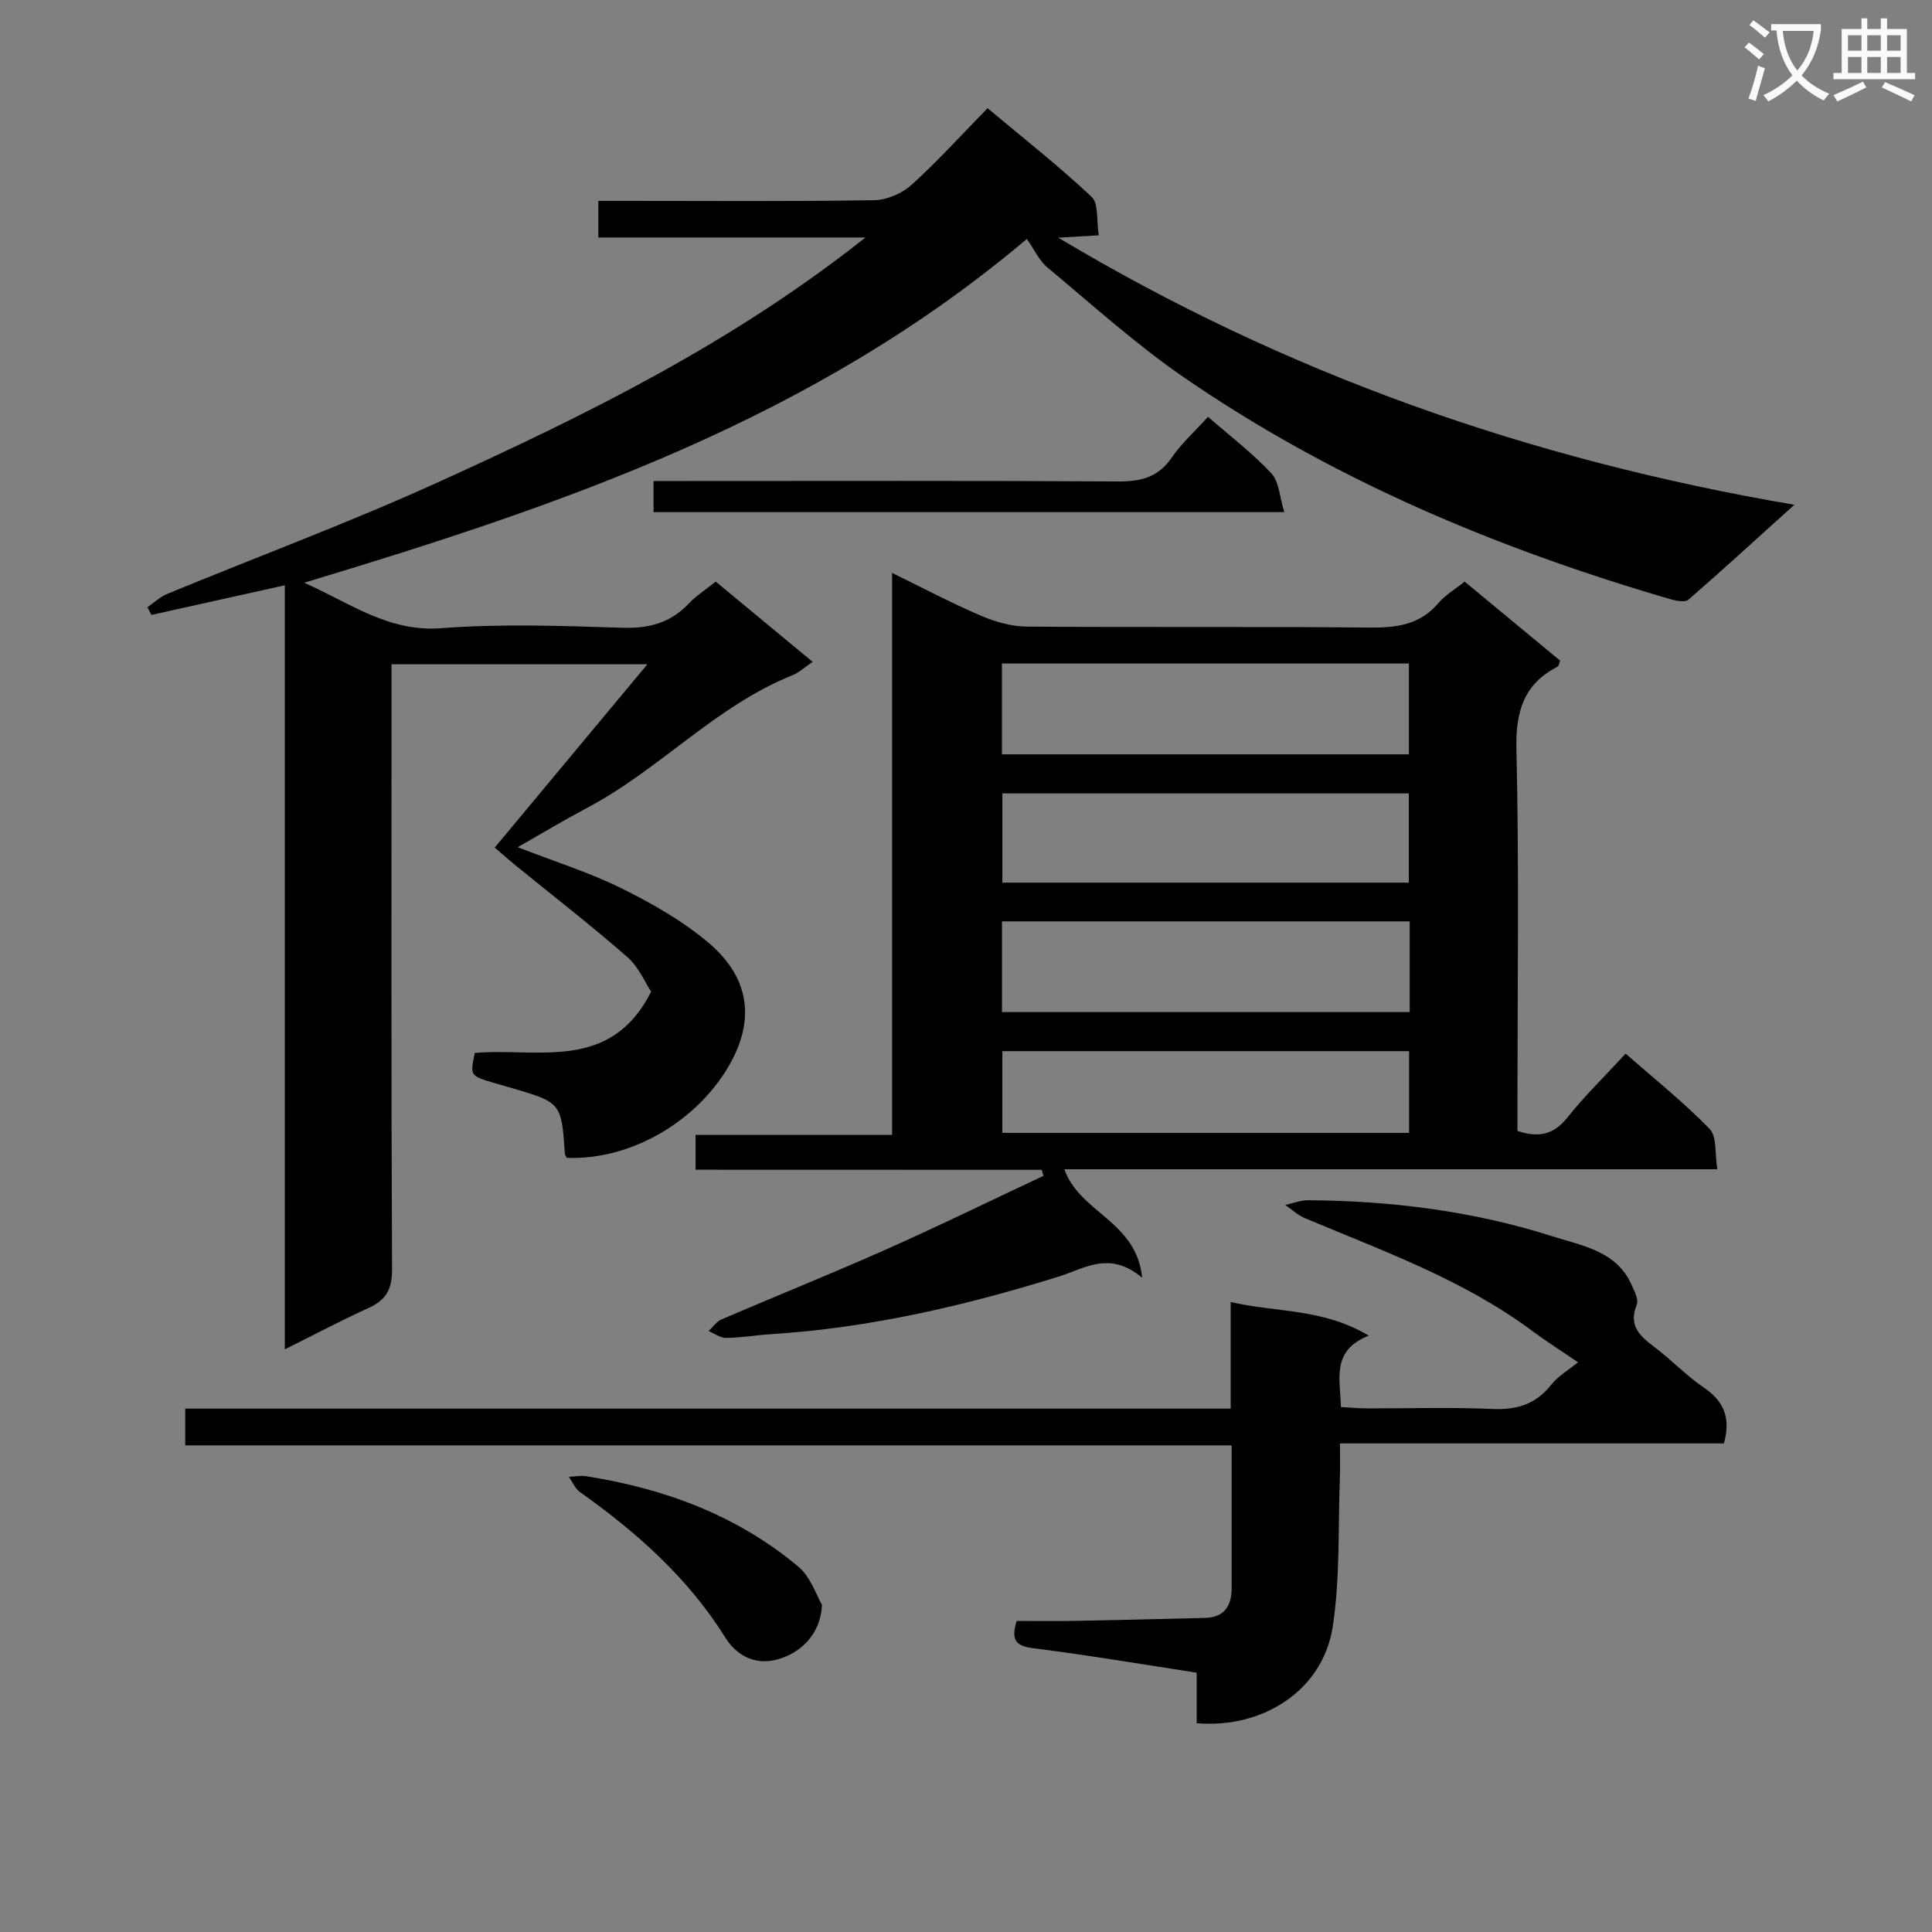
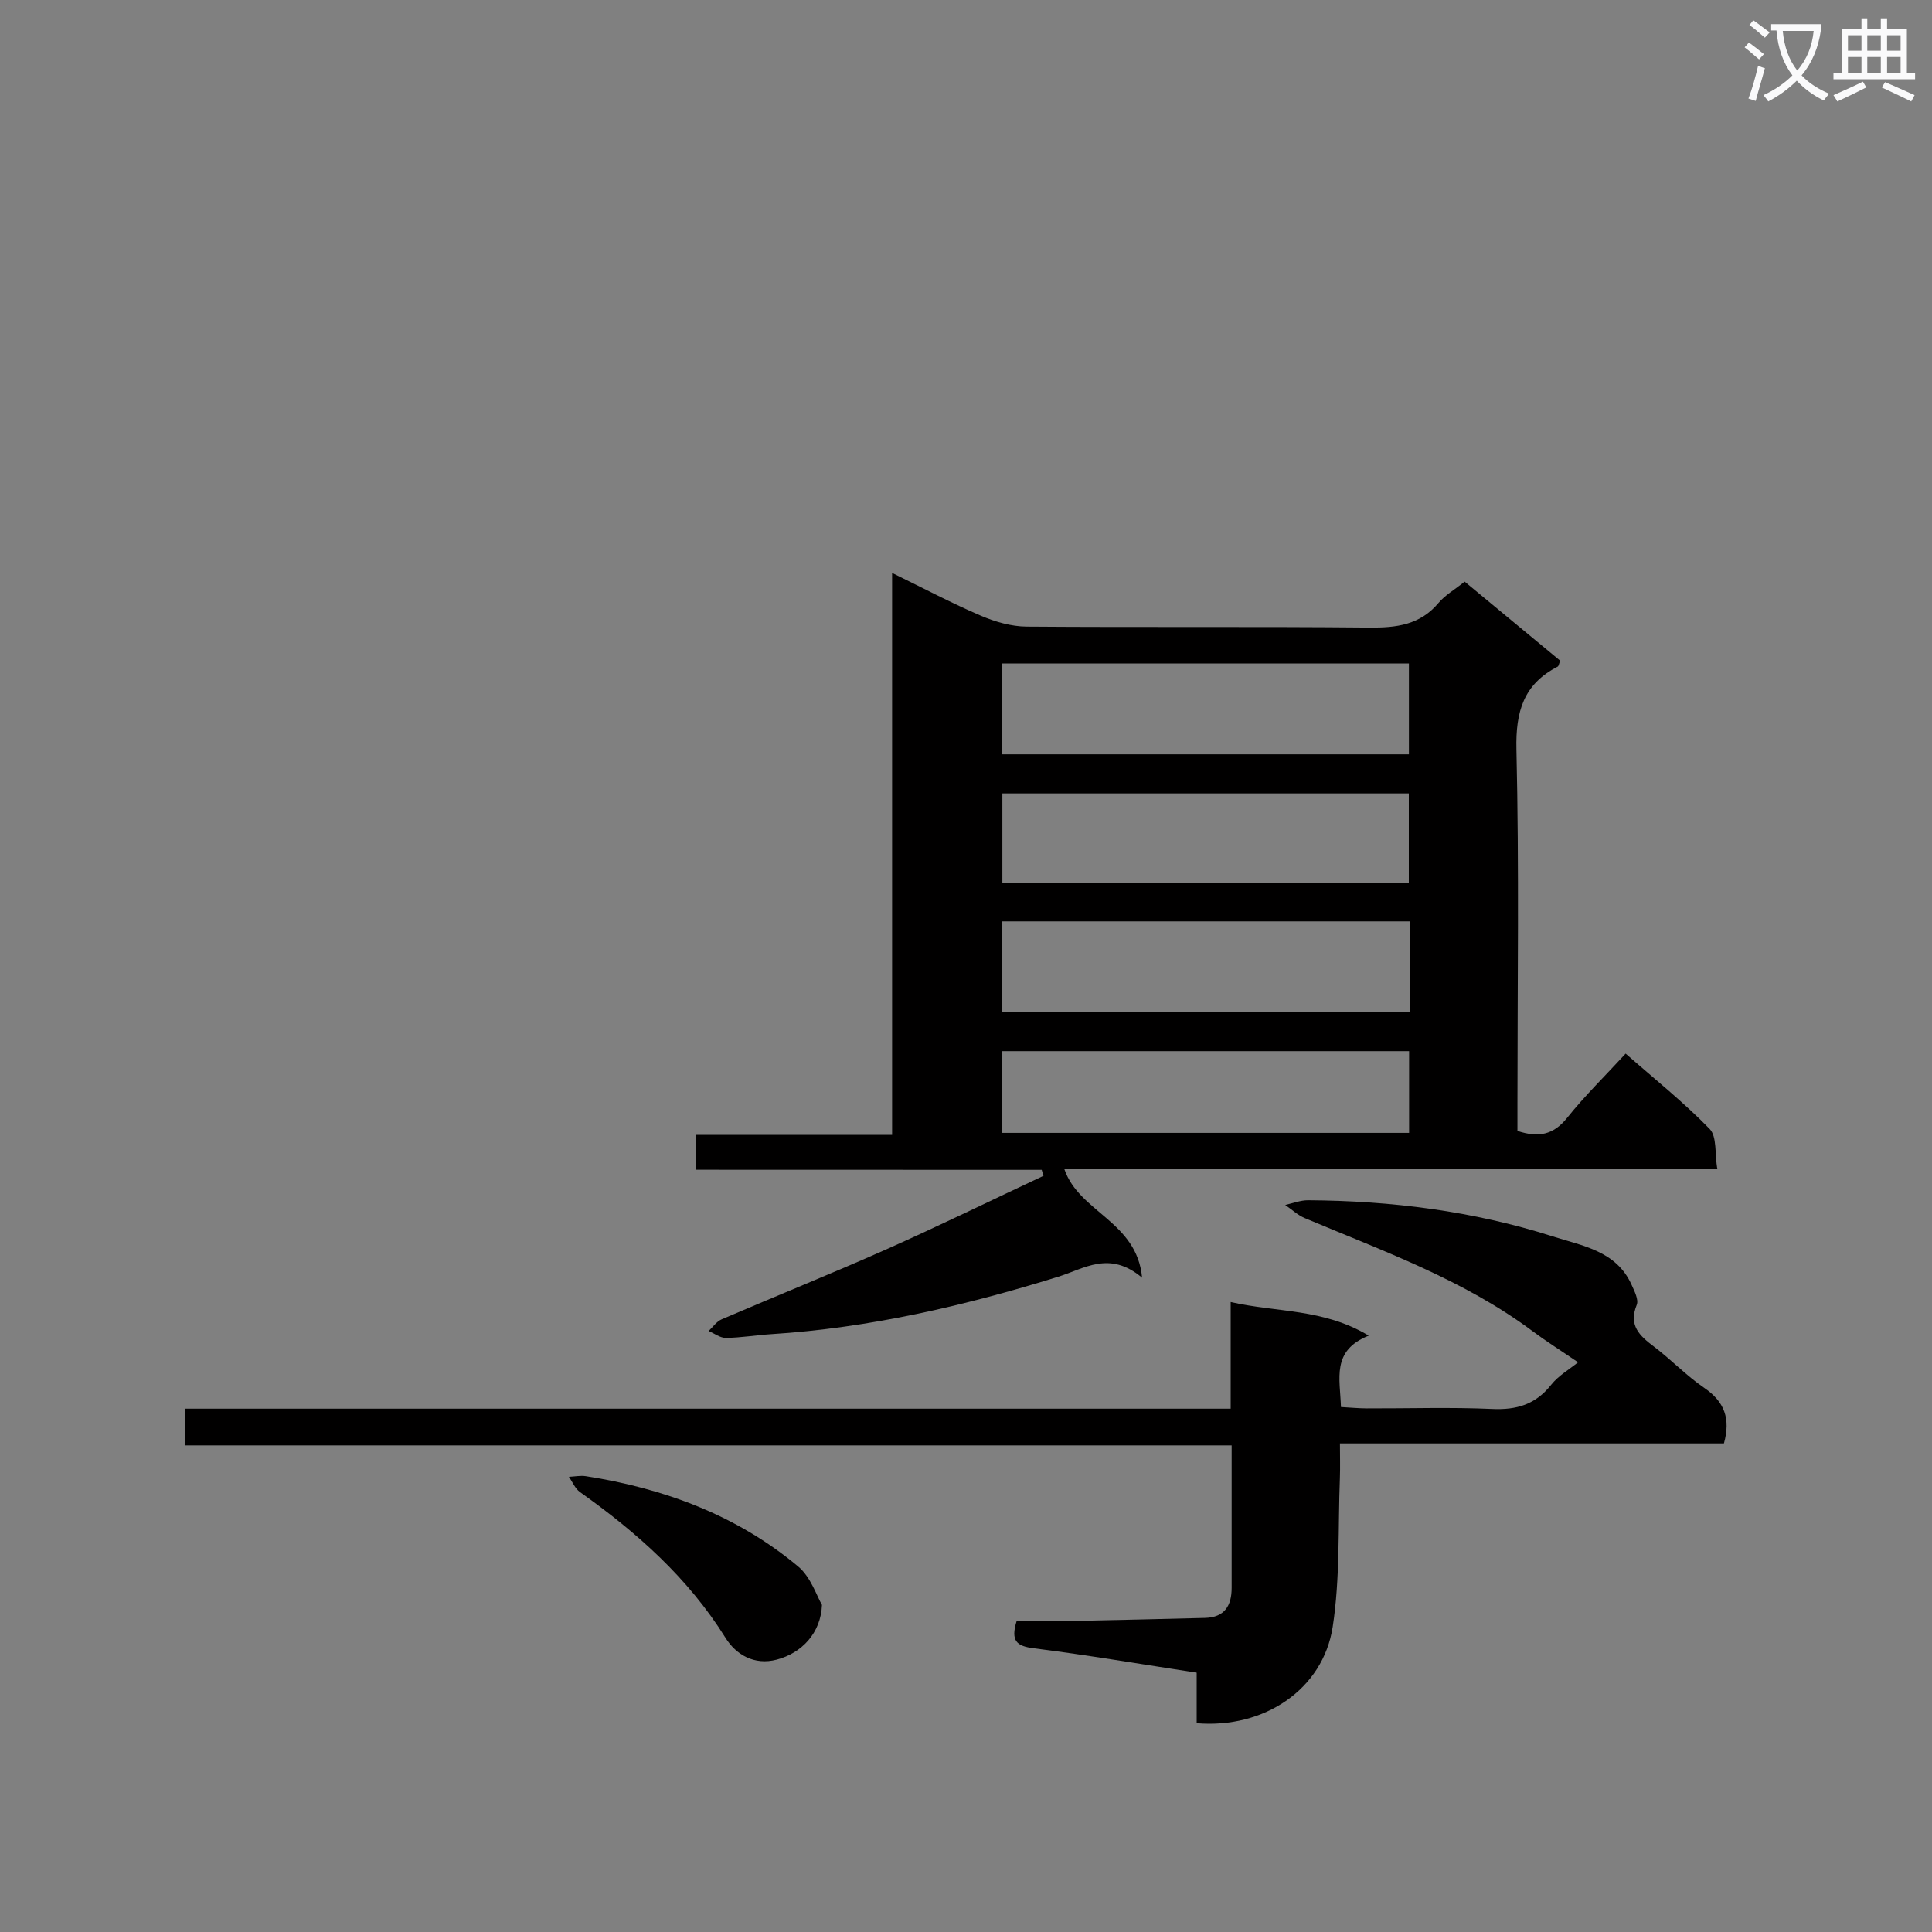
<svg xmlns="http://www.w3.org/2000/svg" enable-background="new 0 0 400 400" viewBox="0 0 400 400">
  <rect x="0" y="0" width="400" height="400" fill="#808080" stroke="none" />
  <path d="m362.1 8.8c1.1.8 2.1 1.6 3.1 2.4l-1 1.1c-1.3-1.1-2.3-2-3-2.5zm1.9 4.8c.5.2.9.4 1.4.5-.6 2.3-1.3 4.5-1.9 6.8l-1.5-.5c.8-2.1 1.4-4.3 2-6.8zm-1-9.4c1.3.9 2.4 1.8 3.4 2.5l-1 1.1c-1.4-1.2-2.4-2.1-3.2-2.6zm3.7 2.2v-1.4h10.3v1.2c-.5 3.6-1.8 6.8-4 9.4 1.5 1.6 3.4 2.8 5.7 3.8-.3.4-.7.8-1.1 1.4-2.3-1.1-4.1-2.5-5.6-4.1-1.6 1.6-3.6 3.1-5.9 4.3-.3-.5-.7-.9-1-1.3 2.4-1.1 4.4-2.5 6-4.1-1.9-2.5-3-5.6-3.3-9.3h-1.1zm8.8 0h-6.4c.3 3.3 1.3 6 3 8.2 2-2.3 3.1-5.1 3.4-8.2z" fill="#fafafb" />
  <path d="m385.3 3.8h1.3v2.2h2.8v-2.2h1.3v2.2h4.1v9.1h1.7v1.3h-16.9v-1.3h1.7v-9.1h4.1v-2.2zm.4 13.1.7 1.2c-1.8.9-3.8 1.9-6 2.9-.2-.4-.5-.8-.8-1.3 2.3-1 4.3-1.9 6.1-2.8zm-3.1-6.4h2.8v-3.2h-2.8zm0 4.6h2.8v-3.3h-2.8zm4-4.6h2.8v-3.2h-2.8zm0 4.6h2.8v-3.3h-2.8zm3.7 1.9c2.1.9 4.1 1.8 6.1 2.7l-.7 1.3c-2.2-1.1-4.2-2-6.1-2.9zm3.2-9.7h-2.8v3.2h2.8zm-2.8 7.8h2.8v-3.3h-2.8z" fill="#fafafb" />
  <g fill="#010000">
-     <path d="m117.32 239.72c-.24-.54-.35-.68-.36-.83-.74-10.71-.76-10.64-11.65-13.81-8.38-2.44-8.01-1.83-7.02-7.07 12.89-1.17 28.05 4.1 36.52-12.7-1.22-1.83-2.56-5.09-4.94-7.17-7.47-6.54-15.34-12.63-23.05-18.91-1.58-1.28-3.09-2.64-4.39-3.75 10.59-12.72 20.69-24.84 31.61-37.96-18.45 0-35.42 0-52.98 0v5.87c0 39.83-.08 79.67.11 119.5.02 4.15-1.33 6.32-4.93 7.95-5.58 2.52-11 5.41-17.27 8.53 0-52.96 0-105.29 0-158.19-9.7 2.15-18.66 4.14-27.61 6.13-.28-.53-.56-1.05-.84-1.58 1.35-.93 2.59-2.15 4.08-2.76 18.73-7.73 37.77-14.79 56.2-23.17 30.57-13.9 60.73-28.7 88.38-50.63-19.16 0-37.11 0-55.3 0 0-2.77 0-4.84 0-7.58h6.59c16.83 0 33.67.14 50.5-.14 2.63-.04 5.78-1.39 7.75-3.17 5.42-4.9 10.34-10.36 15.75-15.88 7.47 6.26 14.79 12.01 21.54 18.36 1.49 1.4.98 4.91 1.48 7.96-2.99.17-5.41.31-8.38.49 47.03 28.14 97.37 45.91 152.39 55.3-8.17 7.37-14.96 13.6-21.92 19.64-.69.6-2.47.27-3.62-.06-35.79-10.43-69.9-24.69-100.73-45.88-9.97-6.85-19.02-15.05-28.35-22.81-1.73-1.44-2.75-3.76-4.28-5.93-44.24 37.39-96.08 55.04-149.63 71.18 9.58 4.23 17.41 10.24 28.36 9.41 12.43-.94 24.99-.49 37.48-.09 5.53.18 10-.99 13.8-5.02 1.47-1.56 3.33-2.74 5.57-4.54 6.54 5.42 13.11 10.86 20.07 16.62-1.73 1.17-2.82 2.22-4.12 2.74-15.96 6.4-27.56 19.54-42.52 27.46-4.63 2.45-9.13 5.16-14.43 8.17 7.79 3.03 14.94 5.26 21.56 8.55 6.34 3.15 12.69 6.75 18.05 11.32 8.91 7.6 9.63 16.84 3.32 26.71-7.11 11.07-20.28 18.24-32.79 17.74z" />
    <path d="m144.01 242.18c0-2.7 0-4.65 0-7.21h40.69c0-38.85 0-77.09 0-116.35 6.6 3.22 12.39 6.29 18.39 8.86 2.95 1.26 6.3 2.23 9.47 2.25 23.66.18 47.32-.03 70.97.2 5.6.05 10.47-.54 14.3-5.1 1.35-1.61 3.3-2.72 5.41-4.41 6.66 5.51 13.26 10.97 19.78 16.37-.27.68-.31 1.11-.51 1.22-7.06 3.63-8.73 9.3-8.55 17.13.57 24.48.21 48.98.21 73.47v5.53c4.32 1.44 7.45.85 10.3-2.72 3.62-4.53 7.81-8.62 12.1-13.28 5.91 5.19 12 10.05 17.39 15.59 1.54 1.58 1.05 5.12 1.59 8.35-45.43 0-89.98 0-135.18 0 3.11 8.99 15 10.76 16.09 22.46-6.74-5.7-11.96-1.88-17.35-.21-19.39 6.02-39.06 10.6-59.39 11.89-3.15.2-6.28.74-9.43.78-1.19.02-2.38-.93-3.58-1.43.89-.82 1.64-1.96 2.69-2.41 11.29-4.85 22.7-9.43 33.93-14.42 11-4.89 21.82-10.19 32.72-15.3-.13-.41-.26-.82-.38-1.24-23.69-.02-47.39-.02-71.66-.02zm63.43-86h84.26c0-6.51 0-12.6 0-18.82-28.2 0-56.1 0-84.26 0zm84.42 34.58c-28.4 0-56.31 0-84.41 0v18.78h84.41c0-6.38 0-12.36 0-18.78zm-84.33-26.49v18.47h84.15c0-6.31 0-12.36 0-18.47-28.2 0-56.09 0-84.15 0zm84.21 53.36c-28.33 0-56.31 0-84.22 0v16.92h84.22c0-5.69 0-11.13 0-16.92z" />
    <path d="m247.76 356.77c0-3.6 0-6.88 0-10.46-11.47-1.76-22.57-3.64-33.73-5.05-3.53-.45-4.84-1.49-3.54-5.66 3.86 0 7.96.06 12.06-.01 8.98-.17 17.95-.4 26.93-.62 4.04-.1 5.52-2.51 5.52-6.21.01-9.66 0-19.31 0-29.51-72.22 0-144.26 0-216.65 0 0-2.73 0-4.92 0-7.6h216.45c0-7.35 0-14.25 0-22.08 9.61 2.2 19.18 1.31 28.58 6.96-7.76 3.1-5.93 8.85-5.75 14.78 1.83.1 3.57.27 5.32.28 8.66.03 17.34-.27 25.99.12 5.07.23 8.98-.93 12.2-4.99 1.51-1.91 3.79-3.21 5.58-4.67-3.71-2.53-6.64-4.37-9.41-6.44-14.31-10.67-30.96-16.59-47.18-23.42-1.47-.62-2.7-1.8-4.04-2.72 1.58-.34 3.16-.98 4.74-.97 17.21.1 34.17 2.23 50.6 7.47 6.17 1.97 13.22 3 16.37 10.03.59 1.31 1.5 3.08 1.07 4.15-1.74 4.27.57 6.4 3.56 8.65 3.58 2.71 6.72 6.03 10.42 8.55 4.17 2.85 5.5 6.36 4.07 11.49-26.14 0-52.41 0-79.5 0 0 2.65.07 4.91-.01 7.15-.4 10.29.07 20.72-1.49 30.84-2 12.94-14.19 21.11-28.16 19.94z" />
-     <path d="m250.1 86.29c4.76 4.15 9.3 7.6 13.13 11.72 1.61 1.73 1.69 4.88 2.67 8.02-44.17 0-87.2 0-130.59 0 0-1.86 0-3.75 0-6.44h5.74c30.14 0 60.27-.09 90.41.09 4.69.03 8.27-.81 11.08-4.87 2.02-2.96 4.77-5.43 7.56-8.52z" />
    <path d="m170.18 332.28c-.23 5.83-4.19 9.97-9.37 11.33-4.66 1.22-8.43-1.02-10.62-4.54-7.75-12.42-18.37-21.81-30.12-30.16-1-.71-1.53-2.08-2.29-3.15 1.18-.05 2.39-.31 3.53-.13 16.2 2.53 31.21 8.07 43.9 18.66 2.67 2.2 3.88 6.15 4.97 7.99z" />
  </g>
</svg>